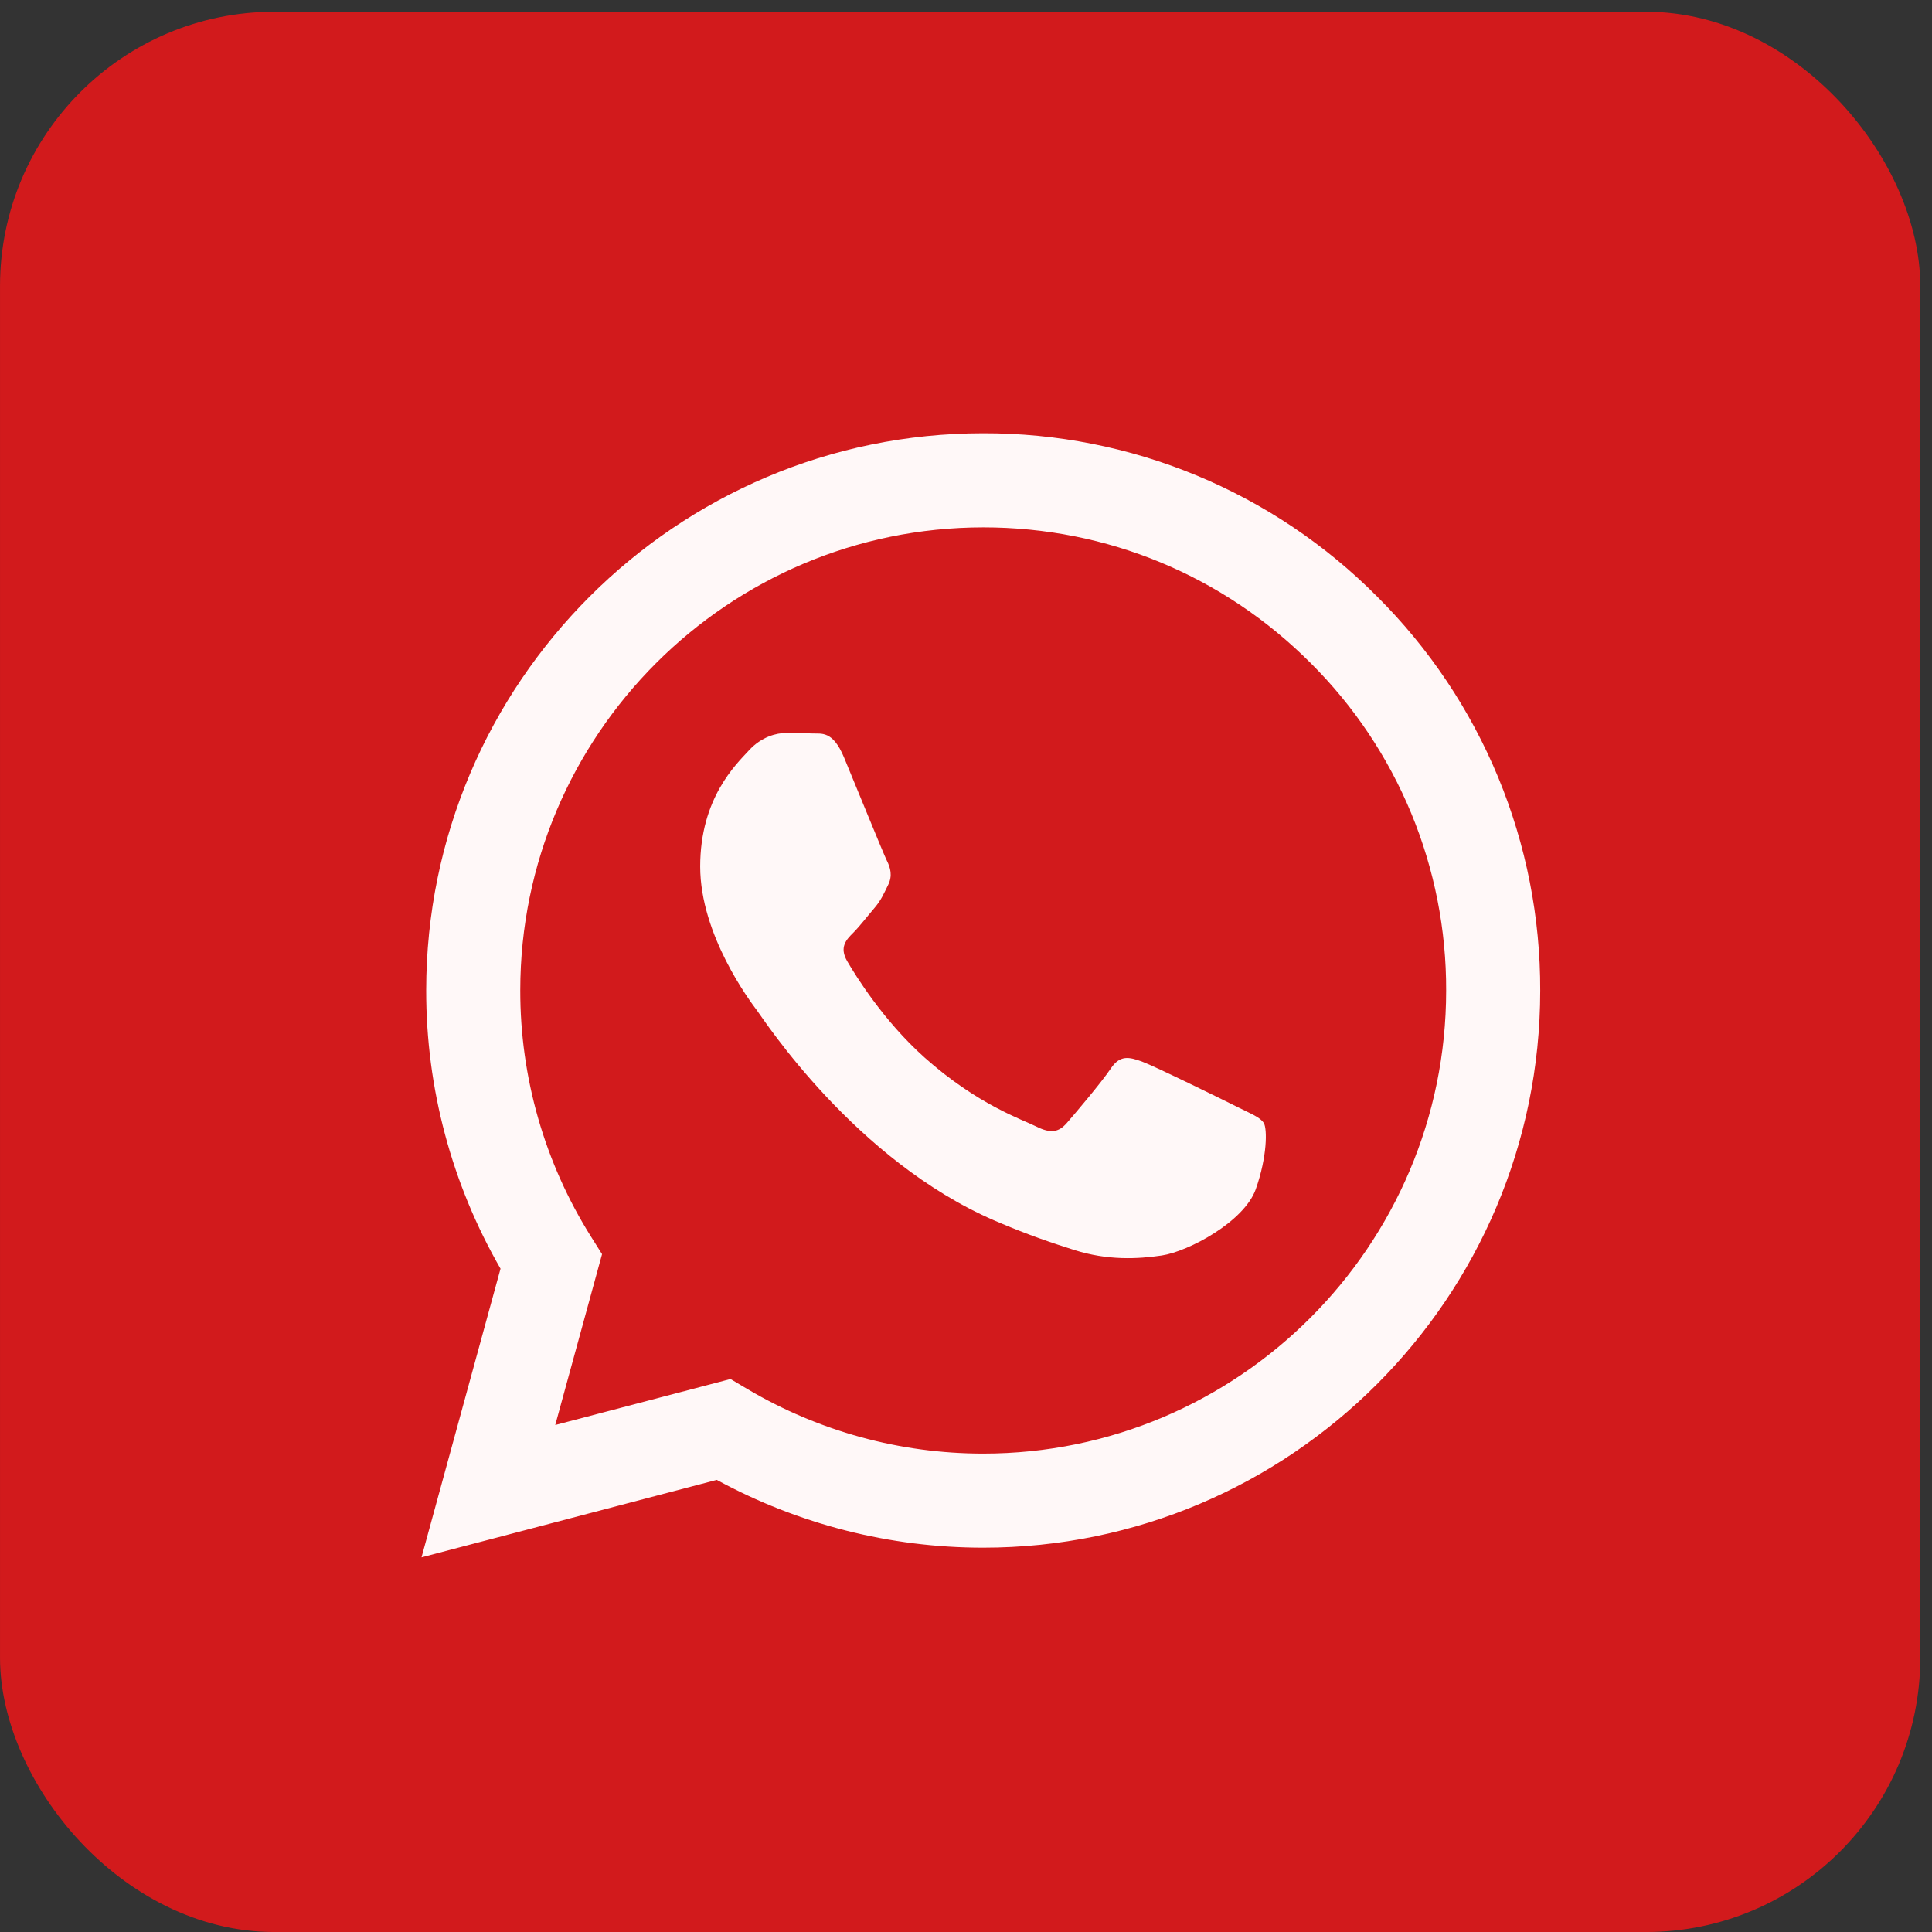
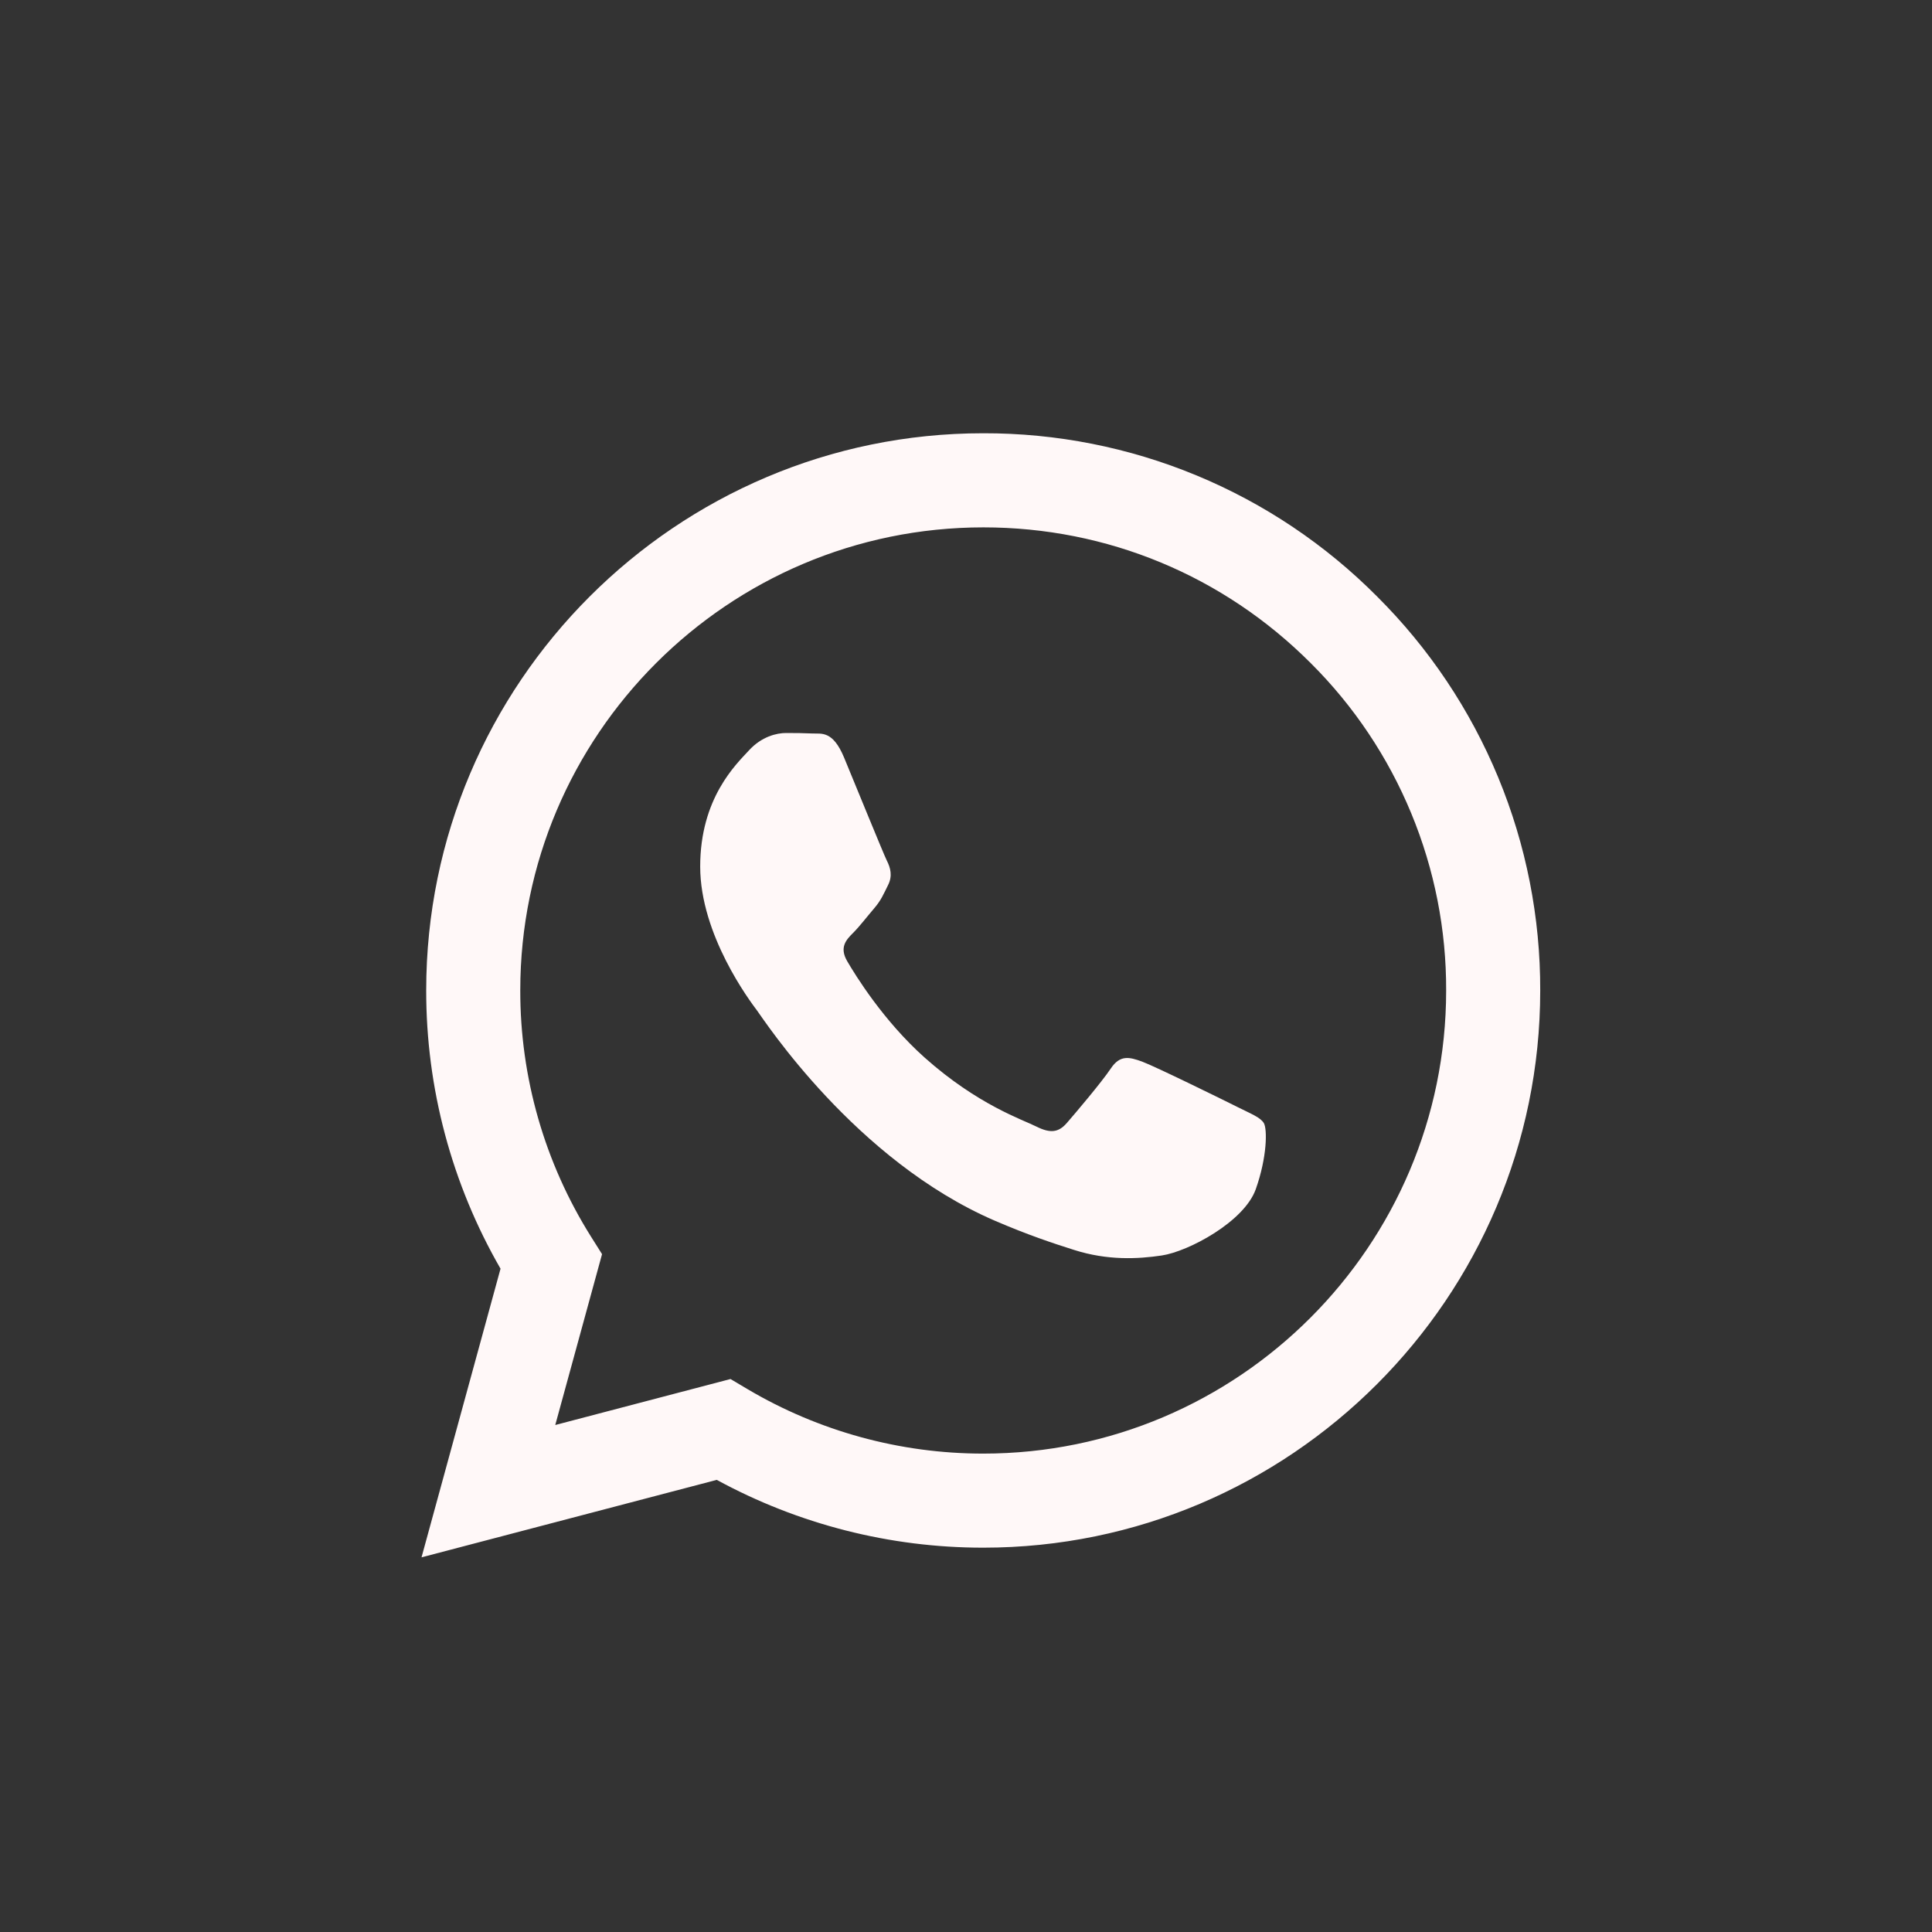
<svg xmlns="http://www.w3.org/2000/svg" width="55" height="55" viewBox="0 0 55 55" fill="none">
  <rect x="0" y="0" width="55" height="55" fill="#333333" stroke="none" />
-   <rect x="0.667" y="1.001" width="53.333" height="53.333" rx="7.143" fill="#D21A1C" stroke="#D21A1C" stroke-width="1.333" />
  <path fill-rule="evenodd" clip-rule="evenodd" d="M35.22 31.51C34.823 31.311 32.875 30.354 32.512 30.221C32.149 30.089 31.885 30.023 31.62 30.421C31.356 30.815 30.597 31.709 30.367 31.973C30.135 32.238 29.904 32.27 29.508 32.073C29.112 31.873 27.835 31.455 26.321 30.106C25.144 29.055 24.348 27.758 24.117 27.361C23.887 26.965 24.092 26.75 24.291 26.553C24.469 26.375 24.687 26.09 24.885 25.859C25.084 25.627 25.149 25.462 25.281 25.197C25.415 24.933 25.348 24.702 25.248 24.503C25.149 24.305 24.357 22.354 24.027 21.561C23.705 20.789 23.379 20.894 23.136 20.881C22.904 20.87 22.64 20.867 22.376 20.867C22.112 20.867 21.683 20.966 21.32 21.363C20.956 21.759 19.933 22.718 19.933 24.669C19.933 26.618 21.352 28.502 21.551 28.767C21.749 29.031 24.344 33.034 28.319 34.75C29.265 35.158 30.003 35.402 30.577 35.583C31.527 35.886 32.391 35.843 33.073 35.741C33.833 35.627 35.417 34.782 35.748 33.857C36.077 32.931 36.077 32.138 35.979 31.973C35.88 31.807 35.616 31.709 35.219 31.51H35.22ZM27.991 41.381H27.985C25.625 41.381 23.307 40.746 21.276 39.543L20.796 39.258L15.807 40.567L17.139 35.703L16.825 35.205C15.505 33.104 14.807 30.672 14.811 28.191C14.813 20.925 20.725 15.013 27.996 15.013C31.516 15.013 34.825 16.386 37.313 18.877C38.541 20.099 39.513 21.552 40.175 23.153C40.837 24.753 41.175 26.469 41.169 28.201C41.167 35.467 35.255 41.381 27.991 41.381V41.381ZM39.207 16.985C37.738 15.506 35.99 14.333 34.064 13.535C32.139 12.737 30.074 12.329 27.989 12.334C19.251 12.334 12.136 19.447 12.133 28.19C12.129 30.972 12.859 33.707 14.249 36.117L12 44.334L20.405 42.129C22.73 43.395 25.336 44.059 27.984 44.059H27.991C36.729 44.059 43.844 36.946 43.847 28.202C43.853 26.118 43.446 24.054 42.65 22.129C41.853 20.203 40.683 18.455 39.207 16.985" fill="#FFF8F8" />
</svg>